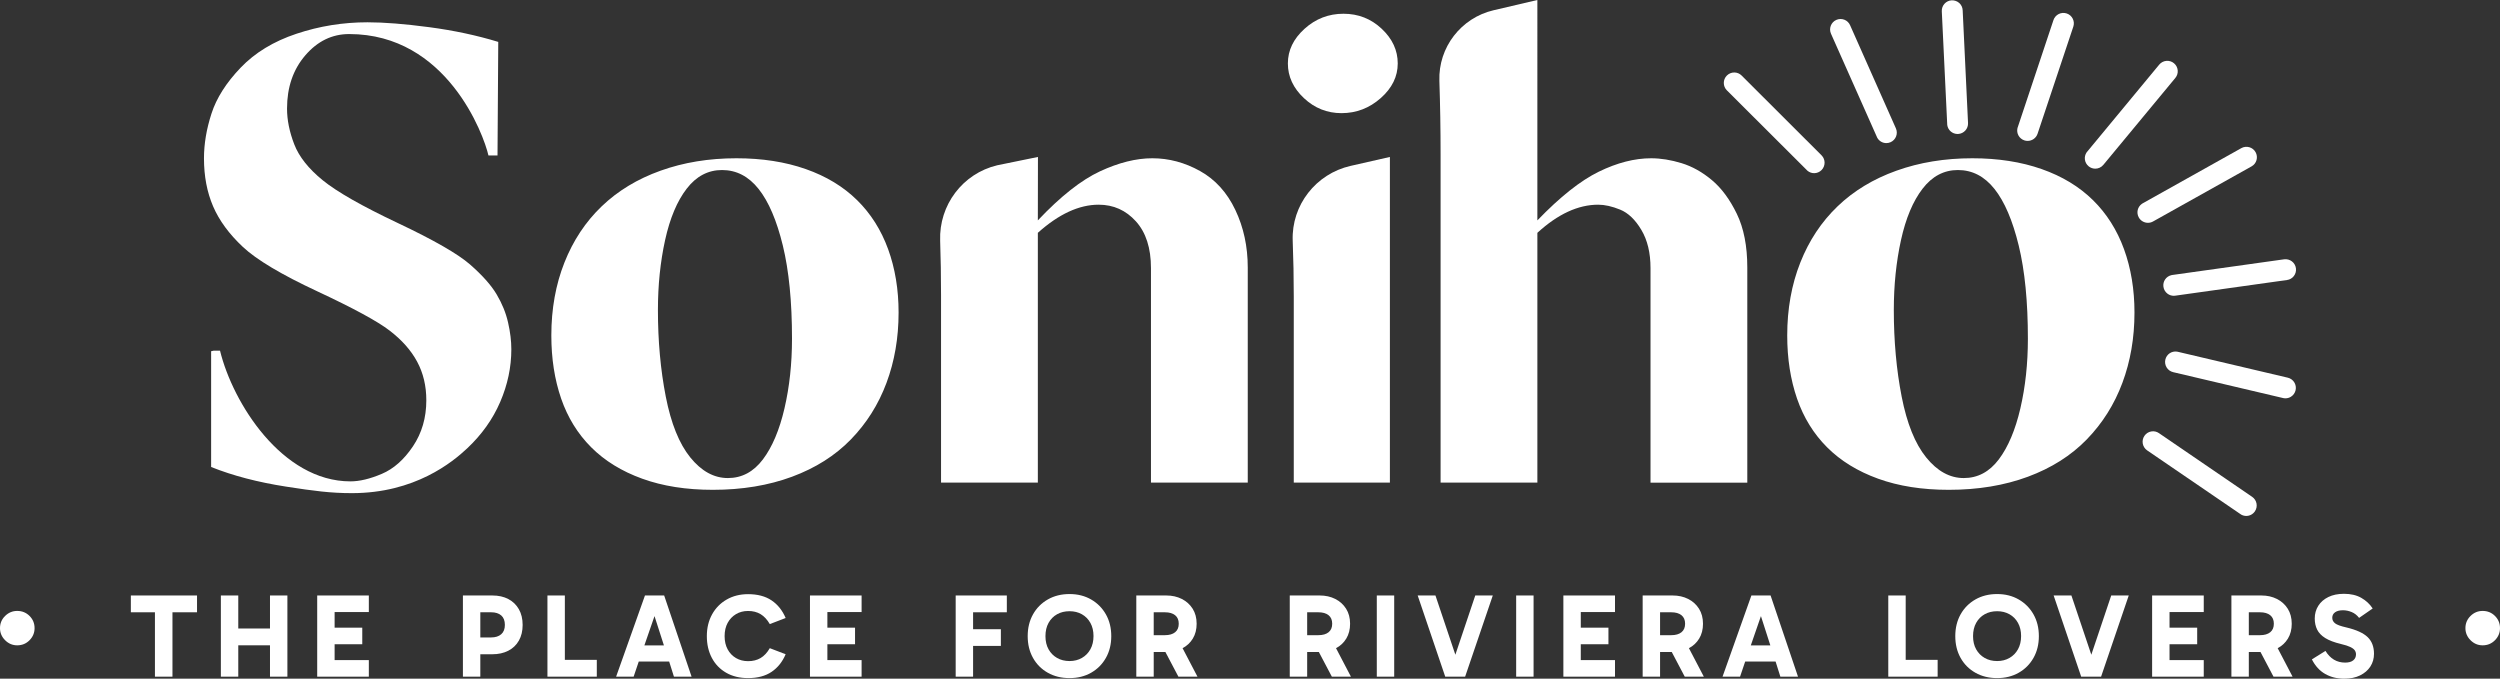
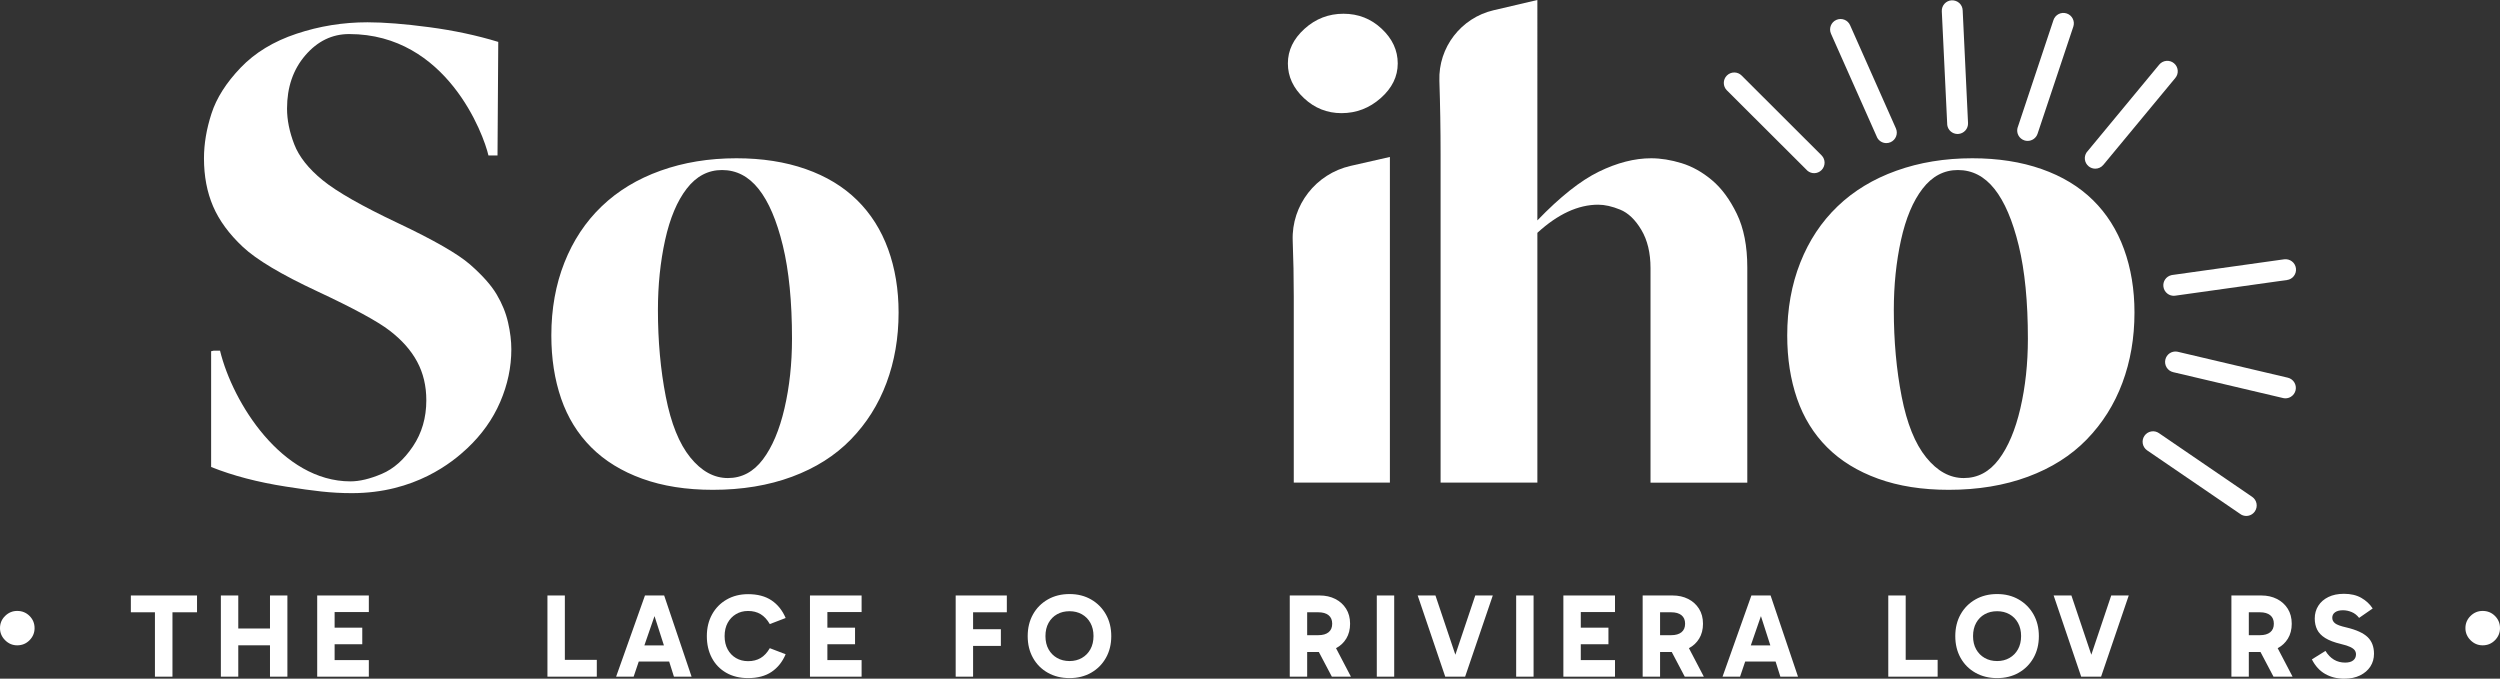
<svg xmlns="http://www.w3.org/2000/svg" id="Calque_1" data-name="Calque 1" viewBox="0 0 1290.596 350.368">
  <rect x="0" y="0" width="1290.596" height="350.368" fill="#333333" stroke="none" />
  <defs>
    <style>
      .cls-1 {
        fill: #fff;
        stroke-width: 0px;
      }
    </style>
  </defs>
  <g>
    <path class="cls-1" d="m256.372,151.947c-2.812-4.733-7.37-9.842-13.665-15.365-6.313-5.514-18.746-12.654-37.309-21.43-18.572-8.785-31.511-16.155-38.825-22.119-7.315-5.964-12.213-12.148-14.685-18.563-2.472-6.414-3.713-12.553-3.713-18.406,0-11.027,3.143-20.198,9.447-27.513,6.304-7.315,13.839-10.972,22.624-10.972,50.422,0,69.454,51.865,71.898,62.663h4.687l.386-58.61c-11.027-3.373-22.9-5.909-35.618-7.6-12.718-1.682-23.35-2.527-31.906-2.527-12.599,0-24.811,1.967-36.62,5.909-11.827,3.933-21.448,9.787-28.873,17.552-7.425,7.765-12.433,15.64-15.016,23.635-2.591,7.986-3.887,15.696-3.887,23.121,0,9.235,1.571,17.506,4.723,24.821,3.152,7.315,8.27,14.29,15.365,20.934,7.085,6.635,19.923,14.29,38.485,22.946,18.563,8.675,31.005,15.42,37.3,20.263,6.304,4.843,11.037,10.182,14.179,16.036,3.152,5.854,4.733,12.488,4.733,19.923,0,8.996-2.307,16.927-6.92,23.791-4.613,6.864-9.961,11.597-16.036,14.179-6.083,2.591-11.487,3.887-16.21,3.887-35.37,0-60.77-40.553-67.331-67.478h-3.29l-1.305.294v59.759c11.257,4.503,24.141,7.875,38.66,10.127,14.51,2.251,23.02,3.373,34.047,3.373,32.503,0,51.939-16.036,59.483-23.121,7.535-7.094,13.224-15.08,17.046-23.966,3.832-8.895,5.743-17.956,5.743-27.182,0-4.282-.561-8.886-1.691-13.839-1.121-4.953-3.097-9.796-5.909-14.519Z" />
    <path class="cls-1" d="m442.449,103.308c-7.094-6.975-15.925-12.323-26.502-16.036-10.577-3.713-22.505-5.569-35.784-5.569-14.179,0-27.237,2.141-39.165,6.414-11.928,4.273-22.055,10.402-30.38,18.397-8.335,7.995-14.749,17.671-19.243,29.039-4.503,11.367-6.754,23.911-6.754,37.64,0,11.928,1.691,22.79,5.063,32.577,3.382,9.787,8.555,18.177,15.53,25.151,6.975,6.984,15.751,12.378,26.328,16.201,10.586,3.832,22.735,5.743,36.464,5.743,15.08,0,28.699-2.251,40.856-6.754,12.148-4.503,22.275-10.908,30.38-19.243,8.105-8.326,14.234-18.057,18.397-29.195,4.163-11.147,6.249-23.249,6.249-36.298,0-11.928-1.801-22.845-5.403-32.742-3.602-9.906-8.95-18.351-16.036-25.326Zm-37.474,107.525c-2.591,11.138-6.304,19.923-11.138,26.337-4.843,6.414-10.862,9.621-18.066,9.621s-13.665-3.547-19.408-10.641c-5.743-7.085-9.961-17.552-12.663-31.391-2.702-13.839-4.053-28.754-4.053-44.734,0-12.828,1.241-24.867,3.713-36.124,2.481-11.248,6.194-20.088,11.147-26.502,4.944-6.414,11.027-9.621,18.232-9.621,7.425,0,13.729,3.262,18.903,9.796,5.174,6.524,9.336,16.256,12.488,29.195,3.152,12.948,4.733,28.983,4.733,48.107,0,12.838-1.296,24.821-3.887,35.958Z" />
-     <path class="cls-1" d="m619.501,88.283c-7.875-4.393-16.091-6.58-24.646-6.58-8.335,0-17.331,2.251-27.008,6.745-9.686,4.512-20.373,12.948-32.071,25.326l.055-32.751-21.053,4.31c-17.846,4.273-30.077,20.548-29.434,38.89.303,8.905.459,18.25.459,28.037v96.893h49.972V120.189c10.798-9.676,21.264-14.519,31.391-14.519,7.655,0,14.069,2.876,19.243,8.61,5.174,5.734,7.765,13.784,7.765,24.141v110.733h49.963v-111.073c0-10.798-2.132-20.704-6.414-29.709-4.273-8.996-10.347-15.696-18.223-20.088Z" />
    <path class="cls-1" d="m693.55,7.094c-7.655,0-14.354,2.582-20.088,7.765-5.743,5.174-8.61,11.138-8.61,17.892s2.757,12.709,8.27,17.892c5.514,5.174,11.983,7.765,19.408,7.765,7.655,0,14.409-2.591,20.263-7.765,5.854-5.183,8.776-11.138,8.776-17.892s-2.757-12.718-8.27-17.892c-5.514-5.183-12.102-7.765-19.748-7.765Z" />
    <path class="cls-1" d="m667.342,124.25c.368,9.612.551,19.178.551,28.68v96.222h49.623V81.023l-20.281,4.613c-17.919,4.071-30.582,20.263-29.893,38.614Z" />
    <path class="cls-1" d="m883.789,93.015c-4.953-4.163-10.182-7.094-15.696-8.785-5.514-1.682-10.752-2.527-15.705-2.527-8.546,0-17.552,2.307-27.008,6.92-9.447,4.613-20.024,12.994-31.731,25.151V0l-22.588,5.284c-16.817,3.933-28.579,19.16-28,36.418.414,12.452.625,25.115.625,37.98v169.471h49.963V120.189c10.577-9.676,21.044-14.519,31.391-14.519,3.382,0,7.149.845,11.312,2.536s7.82,5.174,10.972,10.467c3.152,5.284,4.733,11.864,4.733,19.748v110.733h49.963v-111.073c0-11.027-1.801-20.253-5.403-27.688-3.602-7.425-7.875-13.214-12.828-17.377Z" />
    <path class="cls-1" d="m1080.461,103.308c-7.094-6.975-15.925-12.323-26.502-16.036-10.577-3.713-22.505-5.569-35.784-5.569-14.179,0-27.237,2.141-39.165,6.414-11.928,4.273-22.055,10.402-30.38,18.397-8.335,7.995-14.749,17.671-19.243,29.039-4.503,11.367-6.754,23.911-6.754,37.64,0,11.928,1.691,22.79,5.063,32.577,3.382,9.787,8.555,18.177,15.53,25.151,6.975,6.984,15.76,12.378,26.328,16.201,10.586,3.832,22.735,5.743,36.464,5.743,15.08,0,28.699-2.251,40.856-6.754,12.148-4.503,22.275-10.908,30.38-19.243,8.105-8.326,14.234-18.057,18.397-29.195,4.163-11.147,6.249-23.249,6.249-36.298,0-11.928-1.801-22.845-5.403-32.742-3.602-9.906-8.95-18.351-16.036-25.326Zm-37.474,107.525c-2.591,11.138-6.304,19.923-11.138,26.337-4.843,6.414-10.862,9.621-18.066,9.621s-13.665-3.547-19.408-10.641c-5.743-7.085-9.961-17.552-12.663-31.391-2.702-13.839-4.053-28.754-4.053-44.734,0-12.828,1.241-24.867,3.713-36.124,2.481-11.248,6.194-20.088,11.147-26.502,4.944-6.414,11.027-9.621,18.232-9.621,7.425,0,13.729,3.262,18.903,9.796,5.174,6.524,9.336,16.256,12.488,29.195,3.152,12.948,4.733,28.983,4.733,48.107,0,12.838-1.296,24.821-3.887,35.958Z" />
    <g>
      <path class="cls-1" d="m1114.539,223.598c-1.187-.818-2.614-1.124-4.023-.863-1.422.261-2.658,1.067-3.484,2.272-1.676,2.46-1.04,5.821,1.412,7.497l48.542,33.156c.834.463,1.736.685,2.624.685,1.725,0,3.403-.834,4.446-2.36.813-1.189,1.116-2.624.85-4.044-.267-1.417-1.069-2.643-2.258-3.456l-48.108-32.887Z" />
      <path class="cls-1" d="m1181.052,194.977l-56.692-13.352-.528-.102c-2.797-.4-5.353,1.372-5.996,4.109-.677,2.894,1.124,5.803,4.015,6.488l56.705,13.355c.429.105.86.154,1.289.154.975,0,1.934-.267,2.784-.787,1.236-.758,2.102-1.955,2.441-3.385.674-2.894-1.129-5.8-4.018-6.48Z" />
      <path class="cls-1" d="m1120.922,142.057c-2.719.651-4.473,3.226-4.08,5.991.201,1.43.946,2.695,2.096,3.563.946.711,2.073,1.087,3.236,1.087.251,0,.507-.018.761-.055l57.688-8.088c1.43-.183,2.698-.915,3.568-2.057.881-1.153,1.255-2.585,1.053-4.039-.416-2.938-3.126-4.98-6.093-4.593l-57.675,8.085-.554.105Z" />
-       <path class="cls-1" d="m1111.47,114.344l50.855-28.445c1.26-.698,2.172-1.84,2.567-3.218.4-1.391.23-2.854-.481-4.138-1.453-2.593-4.75-3.513-7.345-2.075l-50.753,28.398-.541.324c-2.306,1.592-3.011,4.635-1.642,7.079.991,1.762,2.834,2.758,4.723,2.758.889,0,1.788-.22,2.617-.682Zm-1.305-2.338h0l.001.001-.001-.001Z" />
      <path class="cls-1" d="m1124.221,36.319c-.131-1.443-.818-2.747-1.94-3.678l-.005-.003c-2.285-1.893-5.696-1.574-7.596.716l-37.474,45.285c-1.581,2.313-1.145,5.406,1.017,7.199,1.004.831,2.222,1.236,3.435,1.236,1.553,0,3.095-.667,4.161-1.953l37.166-44.872c.925-1.106,1.365-2.502,1.236-3.931Z" />
      <path class="cls-1" d="m1066.912,6.946l-.01-.003c-2.823-.931-5.879.593-6.822,3.411l-18.583,55.769c-.638,2.726.884,5.453,3.552,6.347.559.183,1.129.272,1.689.272,2.261,0,4.378-1.432,5.131-3.688l18.447-55.267c.463-1.367.366-2.828-.272-4.114-.64-1.294-1.754-2.264-3.132-2.726Z" />
      <path class="cls-1" d="m1011.48,1.582c-1.067-.98-2.502-1.453-3.911-1.417h-.01c-2.969.146-5.27,2.677-5.131,5.646l2.813,58.718c.379,2.685,2.645,4.637,5.338,4.637.089,0,.178-.003.269-.005,2.967-.152,5.265-2.682,5.126-5.646l-2.766-58.192c-.058-1.44-.669-2.768-1.728-3.741Z" />
      <path class="cls-1" d="m955.094,13.023c-.578-1.315-1.631-2.326-2.964-2.847-1.351-.523-2.823-.486-4.164.102-2.713,1.208-3.942,4.402-2.739,7.12l23.881,53.707c.983,1.764,2.794,2.768,4.689,2.768.737,0,1.49-.152,2.209-.473,2.713-1.208,3.942-4.402,2.739-7.12l-23.651-53.257Z" />
      <path class="cls-1" d="m899.103,39.004c-1.009-1.019-2.353-1.584-3.782-1.589h-.026c-1.44,0-2.797.562-3.829,1.592-1.019,1.019-1.579,2.379-1.576,3.822.005,1.44.567,2.794,1.587,3.809l41.615,41.515c1.009.836,2.227,1.249,3.44,1.249,1.385,0,2.766-.538,3.822-1.6,2.096-2.112,2.089-5.534-.01-7.625l-41.238-41.173Z" />
    </g>
  </g>
  <g>
    <path class="cls-1" d="m8.881,333.144c-2.404,0-4.484-.879-6.242-2.638-1.759-1.759-2.639-3.838-2.639-6.242,0-2.462.88-4.558,2.639-6.287,1.758-1.729,3.838-2.594,6.242-2.594,2.52,0,4.646.865,6.375,2.594,1.729,1.729,2.594,3.825,2.594,6.287,0,2.404-.865,4.483-2.594,6.242-1.729,1.759-3.855,2.638-6.375,2.638Z" />
    <path class="cls-1" d="m79.985,349.322v-33.236h-12.433v-8.678h34.159v8.678h-12.679v33.236h-9.048Z" />
    <path class="cls-1" d="m114.021,349.322v-41.914h8.985v17.049h16.372v-17.049h8.986v41.914h-8.986v-16.188h-16.372v16.188h-8.985Z" />
    <path class="cls-1" d="m190.403,340.767v8.556h-26.65v-41.914h26.65v8.555h-17.665v8.062h14.279v8.556h-14.279v8.186h17.665Z" />
-     <path class="cls-1" d="m254.175,337.751h-6.217v11.571h-8.985v-41.914h15.202c3.159,0,5.908.615,8.247,1.846,2.339,1.231,4.155,2.985,5.447,5.263,1.293,2.277,1.938,4.976,1.938,8.094,0,3.119-.646,5.816-1.938,8.094-1.292,2.277-3.119,4.021-5.478,5.231-2.36,1.211-5.1,1.815-8.217,1.815Zm-.615-21.665h-5.602v12.987h5.54c2.256,0,4.01-.555,5.262-1.662,1.251-1.108,1.878-2.708,1.878-4.801,0-2.175-.627-3.806-1.878-4.894-1.252-1.086-2.984-1.631-5.2-1.631Z" />
    <path class="cls-1" d="m308.09,349.322h-25.48v-41.914h8.985v33.235h16.495v8.679Z" />
    <path class="cls-1" d="m318.061,349.322l14.895-41.914h9.91l14.155,41.914h-9.108l-2.462-7.816h-15.695l-2.646,7.816h-9.048Zm14.587-16.126h10.095l-4.862-15.141-5.232,15.141Z" />
    <path class="cls-1" d="m386.194,350.061c-4.35,0-8.124-.923-11.324-2.77-3.201-1.847-5.663-4.4-7.386-7.663-1.724-3.262-2.585-7.006-2.585-11.232,0-4.226.901-7.971,2.708-11.232,1.805-3.262,4.317-5.816,7.539-7.663,3.221-1.846,6.903-2.77,11.048-2.77,4.883,0,8.914,1.067,12.095,3.201,3.18,2.134,5.61,5.17,7.293,9.108l-8.186,3.14c-1.354-2.339-2.944-4.052-4.77-5.14-1.827-1.087-3.971-1.631-6.433-1.631-2.339,0-4.422.544-6.247,1.631-1.826,1.088-3.262,2.596-4.308,4.523-1.047,1.93-1.57,4.207-1.57,6.832,0,2.627.523,4.904,1.57,6.832,1.046,1.93,2.481,3.427,4.308,4.493,1.825,1.067,3.908,1.601,6.247,1.601,2.462,0,4.605-.533,6.433-1.601,1.825-1.066,3.415-2.77,4.77-5.108l8.186,3.139c-1.683,3.939-4.113,6.977-7.293,9.109-3.181,2.134-7.212,3.2-12.095,3.2Z" />
    <path class="cls-1" d="m444.79,340.767v8.556h-26.65v-41.914h26.65v8.555h-17.665v8.062h14.279v8.556h-14.279v8.186h17.665Z" />
    <path class="cls-1" d="m502.344,349.322h-8.985v-41.914h26.404v8.678h-17.419v8.74h14.341v8.616h-14.341v15.88Z" />
    <path class="cls-1" d="m530.533,328.396c0-4.226.912-7.971,2.738-11.232,1.825-3.262,4.37-5.826,7.632-7.693,3.263-1.867,7.006-2.801,11.233-2.801,4.185,0,7.897.934,11.14,2.801,3.241,1.867,5.786,4.432,7.632,7.693,1.847,3.262,2.77,7.007,2.77,11.232,0,4.227-.923,7.971-2.77,11.232-1.846,3.263-4.391,5.816-7.632,7.663-3.242,1.847-6.955,2.77-11.14,2.77-4.228,0-7.971-.923-11.233-2.77-3.262-1.847-5.807-4.4-7.632-7.663-1.826-3.262-2.738-7.006-2.738-11.232Zm9.17,0c0,2.627.533,4.894,1.601,6.802,1.066,1.907,2.533,3.396,4.4,4.462,1.867,1.067,4.011,1.601,6.433,1.601,2.379,0,4.502-.533,6.37-1.601,1.866-1.066,3.333-2.563,4.4-4.493,1.066-1.928,1.601-4.205,1.601-6.832,0-2.585-.534-4.841-1.601-6.771-1.067-1.928-2.534-3.415-4.4-4.462-1.868-1.046-3.991-1.569-6.37-1.569-2.422,0-4.565.523-6.433,1.569-1.867,1.047-3.334,2.534-4.4,4.462-1.067,1.93-1.601,4.207-1.601,6.832Z" />
-     <path class="cls-1" d="m586.604,349.322v-41.914h15.448c2.995,0,5.672.595,8.032,1.784,2.358,1.19,4.226,2.873,5.601,5.047,1.374,2.176,2.062,4.761,2.062,7.756,0,2.954-.656,5.508-1.969,7.662-1.314,2.154-3.078,3.807-5.294,4.955l7.694,14.71h-9.848l-6.709-12.74h-6.032v12.74h-8.985Zm14.771-33.236h-5.786v11.817h5.786c2.256,0,4.01-.502,5.262-1.508,1.252-1.005,1.878-2.472,1.878-4.4s-.626-3.396-1.878-4.401c-1.252-1.005-3.006-1.508-5.262-1.508Z" />
    <path class="cls-1" d="m665.823,349.322v-41.914h15.448c2.995,0,5.672.595,8.032,1.784,2.358,1.19,4.226,2.873,5.601,5.047,1.374,2.176,2.062,4.761,2.062,7.756,0,2.954-.656,5.508-1.969,7.662-1.314,2.154-3.078,3.807-5.294,4.955l7.694,14.71h-9.848l-6.709-12.74h-6.032v12.74h-8.985Zm14.771-33.236h-5.786v11.817h5.786c2.256,0,4.01-.502,5.262-1.508,1.252-1.005,1.878-2.472,1.878-4.4s-.626-3.396-1.878-4.401c-1.252-1.005-3.006-1.508-5.262-1.508Z" />
    <path class="cls-1" d="m719.739,349.322h-8.985v-41.914h8.985v41.914Z" />
    <path class="cls-1" d="m746.081,349.322l-14.218-41.914h9.171l10.278,30.589,10.279-30.589h9.047l-14.279,41.914h-10.278Z" />
    <path class="cls-1" d="m791.688,349.322h-8.985v-41.914h8.985v41.914Z" />
    <path class="cls-1" d="m833.726,340.767v8.556h-26.65v-41.914h26.65v8.555h-17.665v8.062h14.279v8.556h-14.279v8.186h17.665Z" />
    <path class="cls-1" d="m848.004,349.322v-41.914h15.448c2.995,0,5.672.595,8.032,1.784,2.358,1.19,4.226,2.873,5.601,5.047,1.374,2.176,2.062,4.761,2.062,7.756,0,2.954-.656,5.508-1.969,7.662-1.314,2.154-3.078,3.807-5.294,4.955l7.694,14.71h-9.848l-6.709-12.74h-6.032v12.74h-8.985Zm14.771-33.236h-5.786v11.817h5.786c2.256,0,4.01-.502,5.262-1.508,1.252-1.005,1.878-2.472,1.878-4.4s-.626-3.396-1.878-4.401c-1.252-1.005-3.006-1.508-5.262-1.508Z" />
    <path class="cls-1" d="m889.241,349.322l14.895-41.914h9.91l14.155,41.914h-9.108l-2.462-7.816h-15.695l-2.646,7.816h-9.048Zm14.587-16.126h10.095l-4.862-15.141-5.232,15.141Z" />
    <path class="cls-1" d="m1000.282,349.322h-25.48v-41.914h8.985v33.235h16.495v8.679Z" />
    <path class="cls-1" d="m1009.393,328.396c0-4.226.912-7.971,2.738-11.232,1.825-3.262,4.37-5.826,7.632-7.693,3.263-1.867,7.006-2.801,11.233-2.801,4.185,0,7.897.934,11.14,2.801,3.241,1.867,5.786,4.432,7.632,7.693,1.847,3.262,2.77,7.007,2.77,11.232,0,4.227-.923,7.971-2.77,11.232-1.846,3.263-4.391,5.816-7.632,7.663-3.242,1.847-6.955,2.77-11.14,2.77-4.228,0-7.971-.923-11.233-2.77-3.262-1.847-5.807-4.4-7.632-7.663-1.826-3.262-2.738-7.006-2.738-11.232Zm9.17,0c0,2.627.533,4.894,1.601,6.802,1.066,1.907,2.533,3.396,4.4,4.462,1.867,1.067,4.011,1.601,6.433,1.601,2.379,0,4.502-.533,6.37-1.601,1.866-1.066,3.333-2.563,4.4-4.493,1.066-1.928,1.601-4.205,1.601-6.832,0-2.585-.534-4.841-1.601-6.771-1.067-1.928-2.534-3.415-4.4-4.462-1.868-1.046-3.991-1.569-6.37-1.569-2.422,0-4.565.523-6.433,1.569-1.867,1.047-3.334,2.534-4.4,4.462-1.067,1.93-1.601,4.207-1.601,6.832Z" />
    <path class="cls-1" d="m1074.387,349.322l-14.218-41.914h9.171l10.278,30.589,10.279-30.589h9.047l-14.279,41.914h-10.278Z" />
-     <path class="cls-1" d="m1137.659,340.767v8.556h-26.65v-41.914h26.65v8.555h-17.665v8.062h14.279v8.556h-14.279v8.186h17.665Z" />
    <path class="cls-1" d="m1151.938,349.322v-41.914h15.448c2.995,0,5.672.595,8.032,1.784,2.358,1.19,4.226,2.873,5.601,5.047,1.374,2.176,2.062,4.761,2.062,7.756,0,2.954-.656,5.508-1.969,7.662-1.314,2.154-3.078,3.807-5.294,4.955l7.694,14.71h-9.848l-6.709-12.74h-6.032v12.74h-8.985Zm14.771-33.236h-5.786v11.817h5.786c2.256,0,4.01-.502,5.262-1.508,1.252-1.005,1.878-2.472,1.878-4.4s-.626-3.396-1.878-4.401c-1.252-1.005-3.006-1.508-5.262-1.508Z" />
    <path class="cls-1" d="m1210.162,350.368c-3.653,0-6.915-.811-9.787-2.431s-5.17-4.134-6.893-7.54l7.017-4.37c2.462,4.022,5.847,6.032,10.155,6.032,1.847,0,3.24-.39,4.185-1.17.944-.778,1.416-1.805,1.416-3.077,0-.778-.216-1.477-.646-2.093-.431-.615-1.2-1.189-2.308-1.723-1.108-.533-2.708-1.047-4.801-1.539-3.447-.82-6.155-1.847-8.125-3.077-1.969-1.231-3.364-2.688-4.185-4.37-.821-1.682-1.231-3.59-1.231-5.724,0-2.421.605-4.596,1.815-6.524s2.944-3.447,5.201-4.555c2.256-1.108,4.944-1.662,8.062-1.662,3.529,0,6.514.698,8.956,2.093,2.44,1.396,4.4,3.222,5.878,5.478l-7.017,4.862c-1.067-1.395-2.35-2.4-3.847-3.016-1.499-.615-2.985-.923-4.463-.923-1.765,0-3.129.349-4.093,1.046-.965.698-1.446,1.642-1.446,2.831,0,1.149.481,2.104,1.446,2.862.964.76,2.902,1.468,5.816,2.123,5.17,1.231,8.842,2.903,11.018,5.017,2.174,2.114,3.262,4.976,3.262,8.586,0,2.462-.626,4.657-1.877,6.586-1.253,1.929-3.026,3.457-5.324,4.585-2.299,1.128-5.026,1.692-8.186,1.692Z" />
    <path class="cls-1" d="m1281.627,333.144c-2.404,0-4.484-.879-6.242-2.638-1.759-1.759-2.639-3.838-2.639-6.242,0-2.462.88-4.558,2.639-6.287,1.758-1.729,3.838-2.594,6.242-2.594,2.52,0,4.646.865,6.375,2.594,1.729,1.729,2.594,3.825,2.594,6.287,0,2.404-.865,4.483-2.594,6.242-1.729,1.759-3.855,2.638-6.375,2.638Z" />
  </g>
</svg>